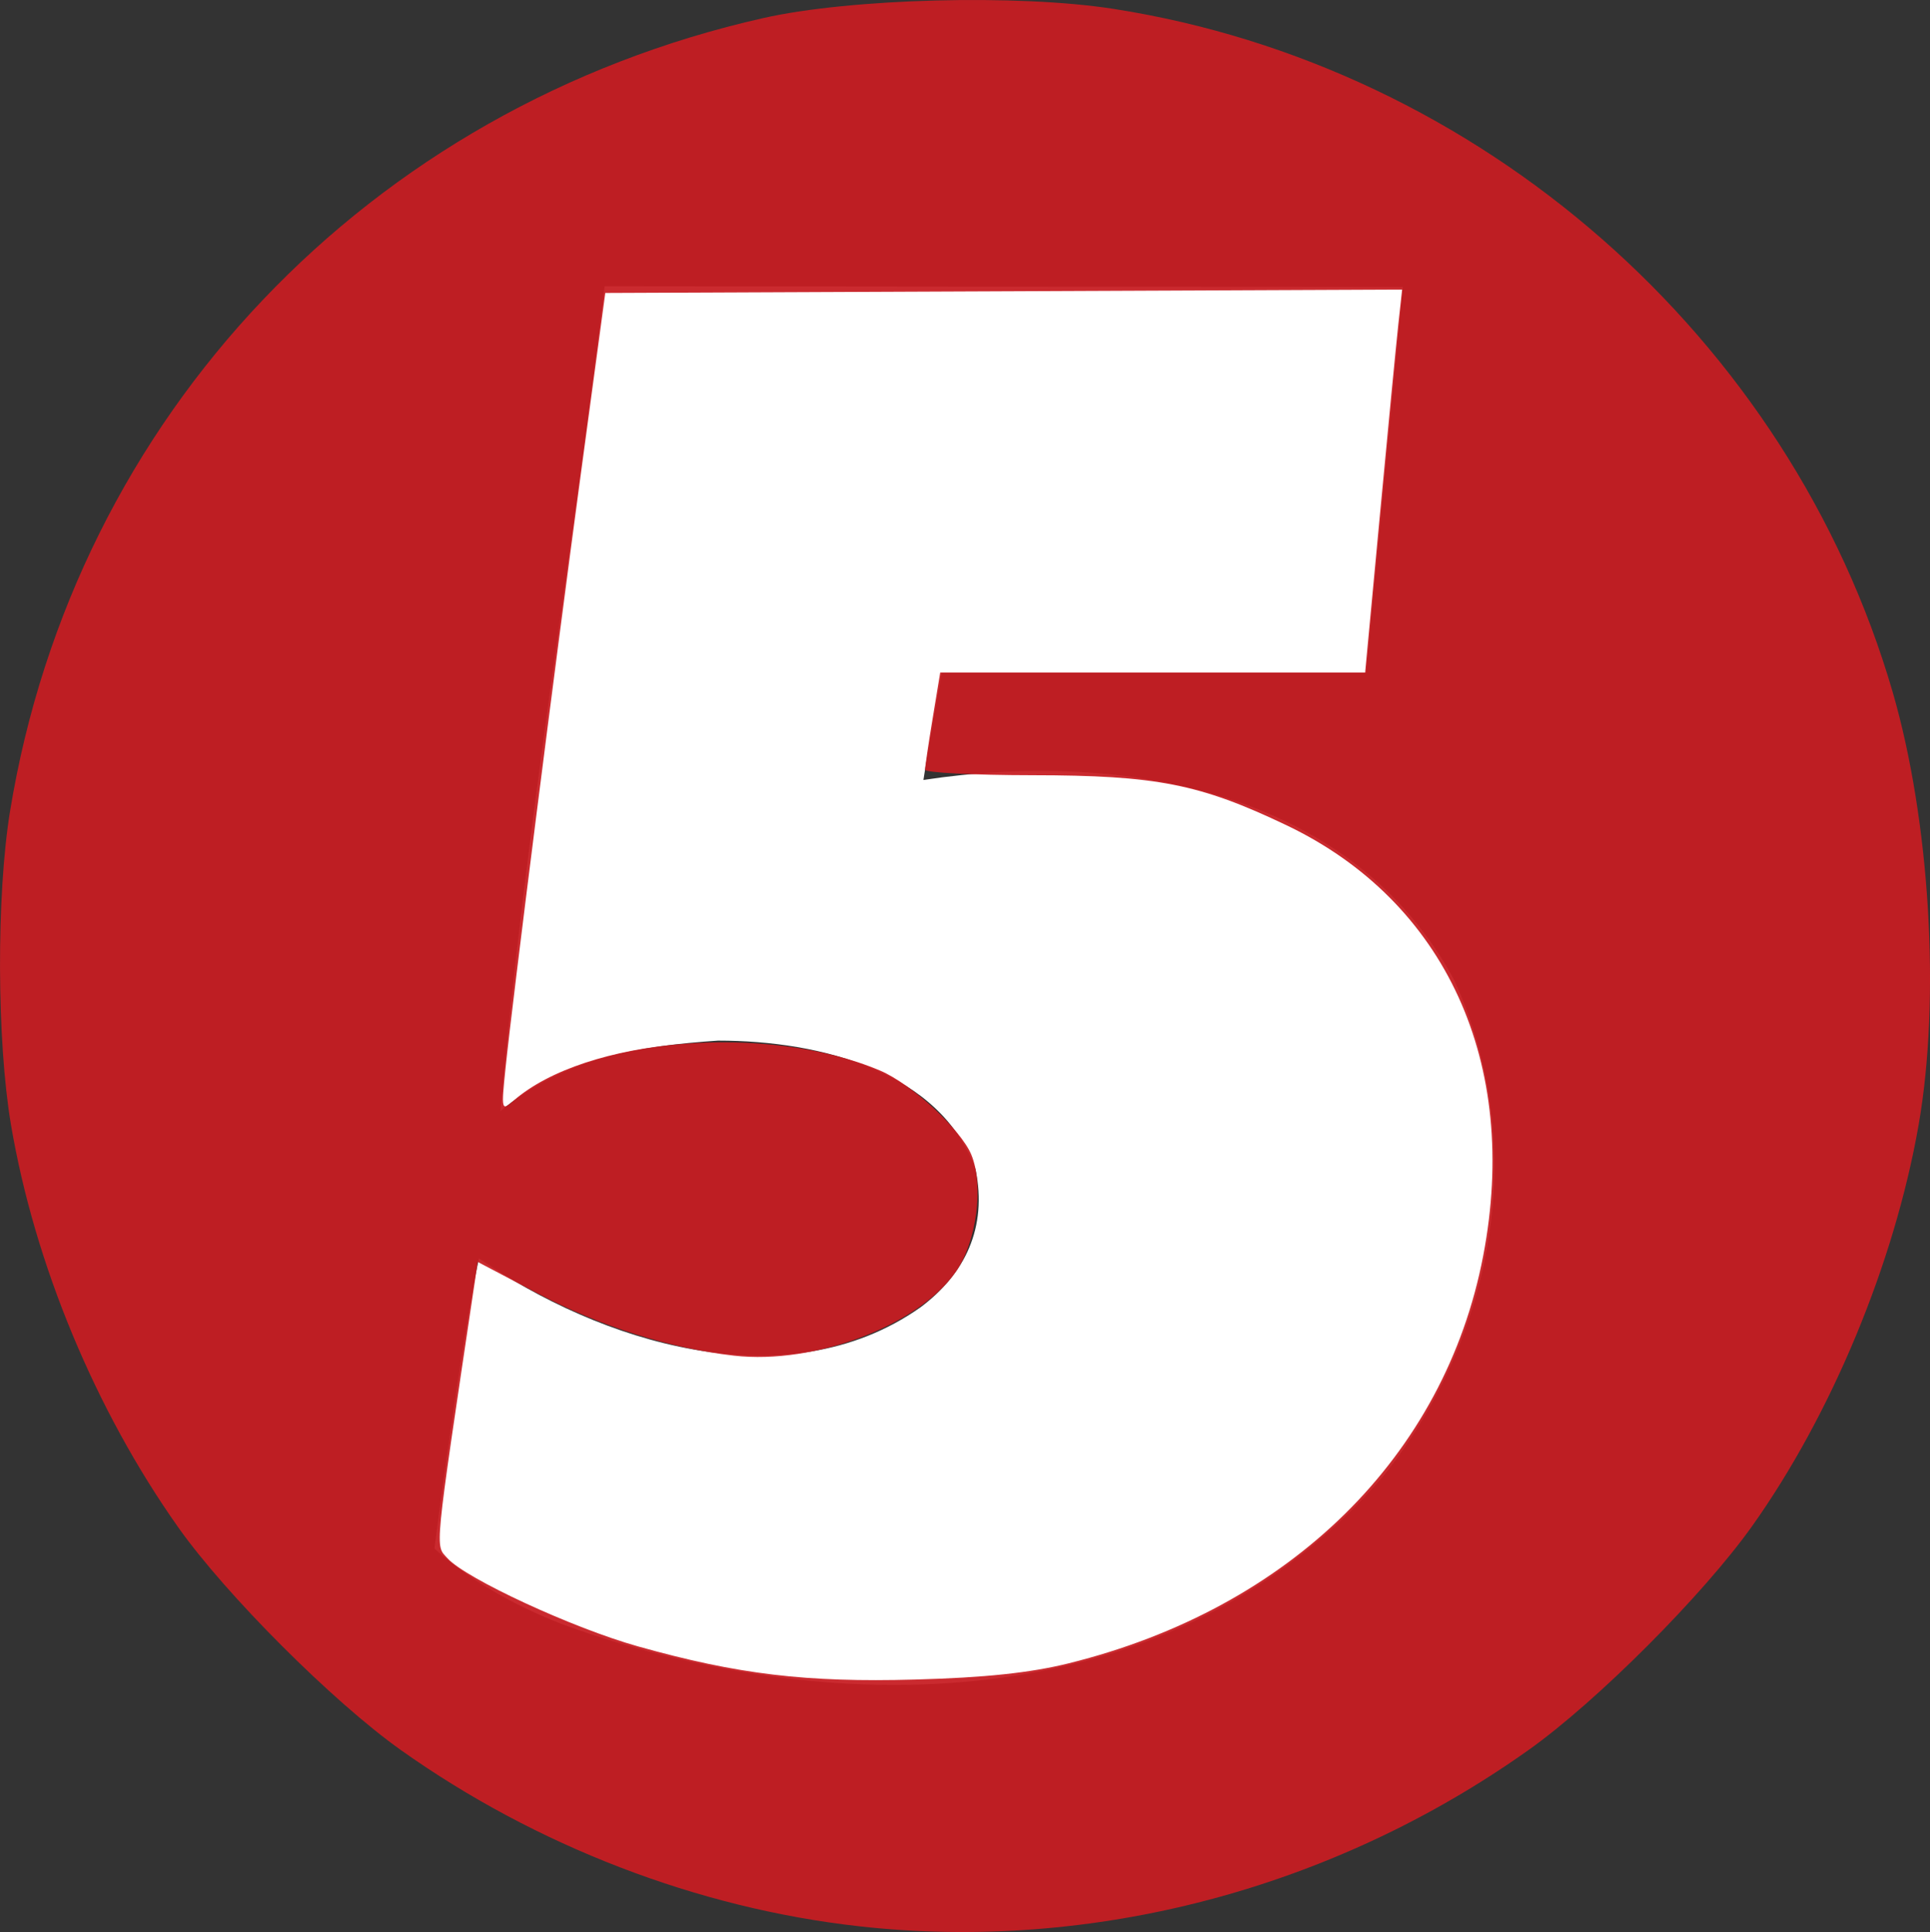
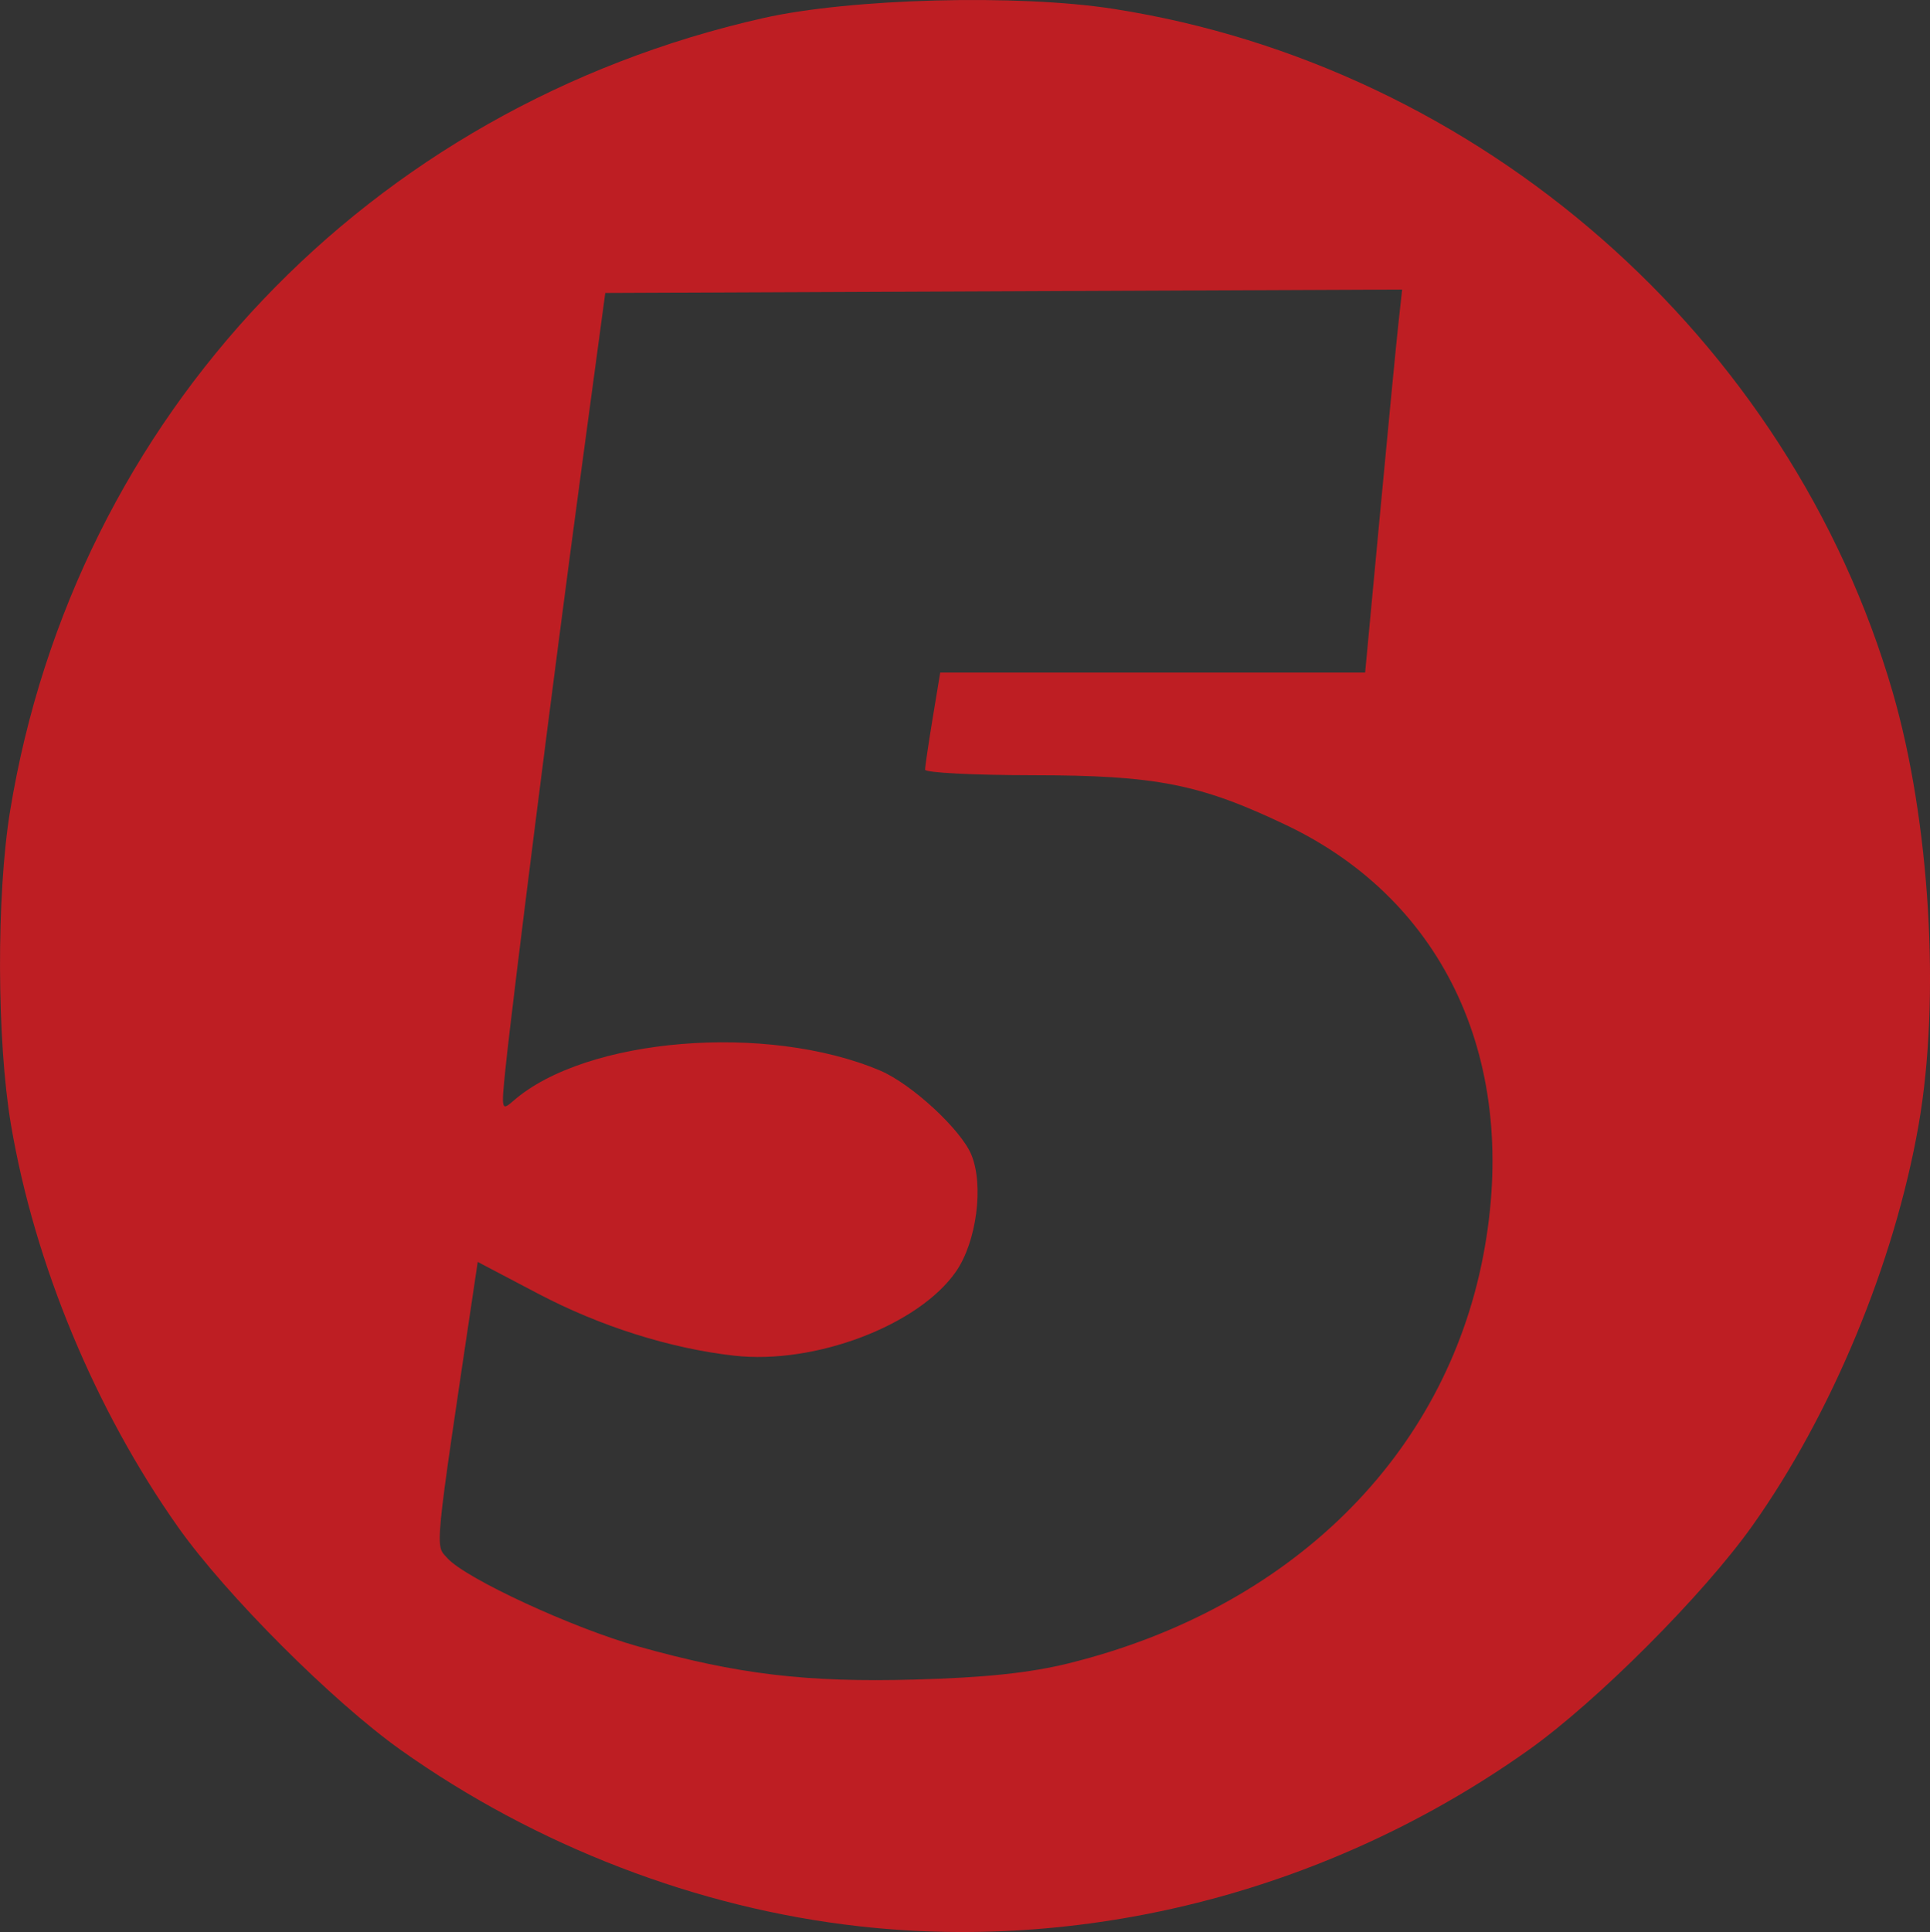
<svg xmlns="http://www.w3.org/2000/svg" version="1.1" viewBox="0 0 600 600.48" xml:space="preserve">
  <rect x="0" y="0" width="600" height="600.48" fill="#333333" stroke="none" />
  <g transform="matrix(1.333 0 0 -1.333 -24.081 624.07)">
    <g transform="scale(.1)">
      <path d="m425.88 2482.1c-274.71-274.59-425.88-639.74-425.88-1028.1 0-388.38 151.17-753.56 425.88-1028.2 274.59-274.59 639.71-425.81 1028.1-425.81 388.43 0 753.54 151.22 1028.2 425.81 274.63 274.62 425.86 639.8 425.86 1028.2 0 388.33-151.23 753.48-425.86 1028.1-274.64 274.63-639.75 425.85-1028.2 425.85-388.34 0-753.46-151.22-1028.1-425.85zm126.39-1929.8c-240.82 240.82-373.48 561.11-373.48 901.72 0 340.58 132.66 660.8 373.48 901.65 240.9 240.85 561.15 373.47 901.66 373.47 340.68 0 660.89-132.62 901.68-373.47 241-240.85 373.55-561.07 373.55-901.65 0-340.61-132.55-660.9-373.55-901.72-240.79-240.88-561-373.5-901.68-373.5-340.51 0-660.77 132.62-901.66 373.5" fill-opacity="0" />
-       <path d="m3452.3 4012.4-85.79-899.11h-989.47s-28.544-157.17-42.78-250.18c471.85 71.536 1001-28.597 1236.9-464.7 178.75-386.08 92.979-836.54-164.36-1158.2-479.08-557.78-1258.5-579.23-1901.8-350.47-206.06 76.455-311.07 181.47-311.07 181.47s60.751 476.25 103.69 676.62c278.85-193.13 714.99-336.08 1029.6-114.46 103.65 77.135 156.71 185.99 128.64 321.7-80.791 226.21-357.55 300.33-600.58 300.33-180.53-12.364-356.99-38.824-507.67-164.34 57.301 643.33 164.38 1279.8 243.08 1923.3l1861.7-1.89" fill="#fff" stroke-width="1.766" />
    </g>
  </g>
  <path d="m267.07 598.7c-50.128-5.594-100.47-24.954-142.49-54.796-21.136-15.01-54.325-48.208-69.162-69.181-25.762-36.416-44.661-81.891-52.002-125.13-4.432-26.106-4.565-71.354-0.286-97.49 20.088-122.72 111.38-218.81 234.18-246.49 27.109-6.111 79.134-7.482 108.78-2.867 114.04 17.751 210.31 102.15 242.32 212.42 11.594 39.95 14.907 95.22 8.056 134.43-7.484 42.83-27.003 89.881-51.719 124.67-15.236 21.447-48.296 54.558-69.536 69.642-60.842 43.209-135.61 62.891-208.16 54.796zm65.239-81.745c68.814-17.056 116.87-64.32 128.8-126.68 11.434-59.758-11.622-110.16-61.203-133.8-26.917-12.834-40.461-15.497-78.974-15.53-18.34-0.016-33.344-0.79-33.344-1.721 0-0.931 1.059-8.103 2.353-15.938l2.353-14.246h132.1l4.569-48.733c2.513-26.804 5.101-53.588 5.751-59.521l1.182-10.789-247.73 1.058-7.621 56.428c-8.265 61.199-21.199 163.25-23.404 184.67-1.329 12.907-1.249 13.229 2.465 9.986 22.492-19.645 78.829-24.29 114-9.4 9.741 4.123 25.108 18.292 28.363 26.15 3.946 9.525 1.644 27.06-4.766 36.31-11.608 16.75-43.877 28.985-68.976 26.152-19.931-2.25-41.62-9.109-60.964-19.279l-18.748-9.857-1.106 7.417c-12.578 84.343-12.191 80.388-8.301 84.686 5.748 6.352 38.947 21.706 59.214 27.388 31.073 8.71 52.255 11.245 86.18 10.315 21.764-0.596 35.763-2.079 47.796-5.061z" fill="#c71d22" fill-opacity=".941" stroke-width="2.052" />
</svg>